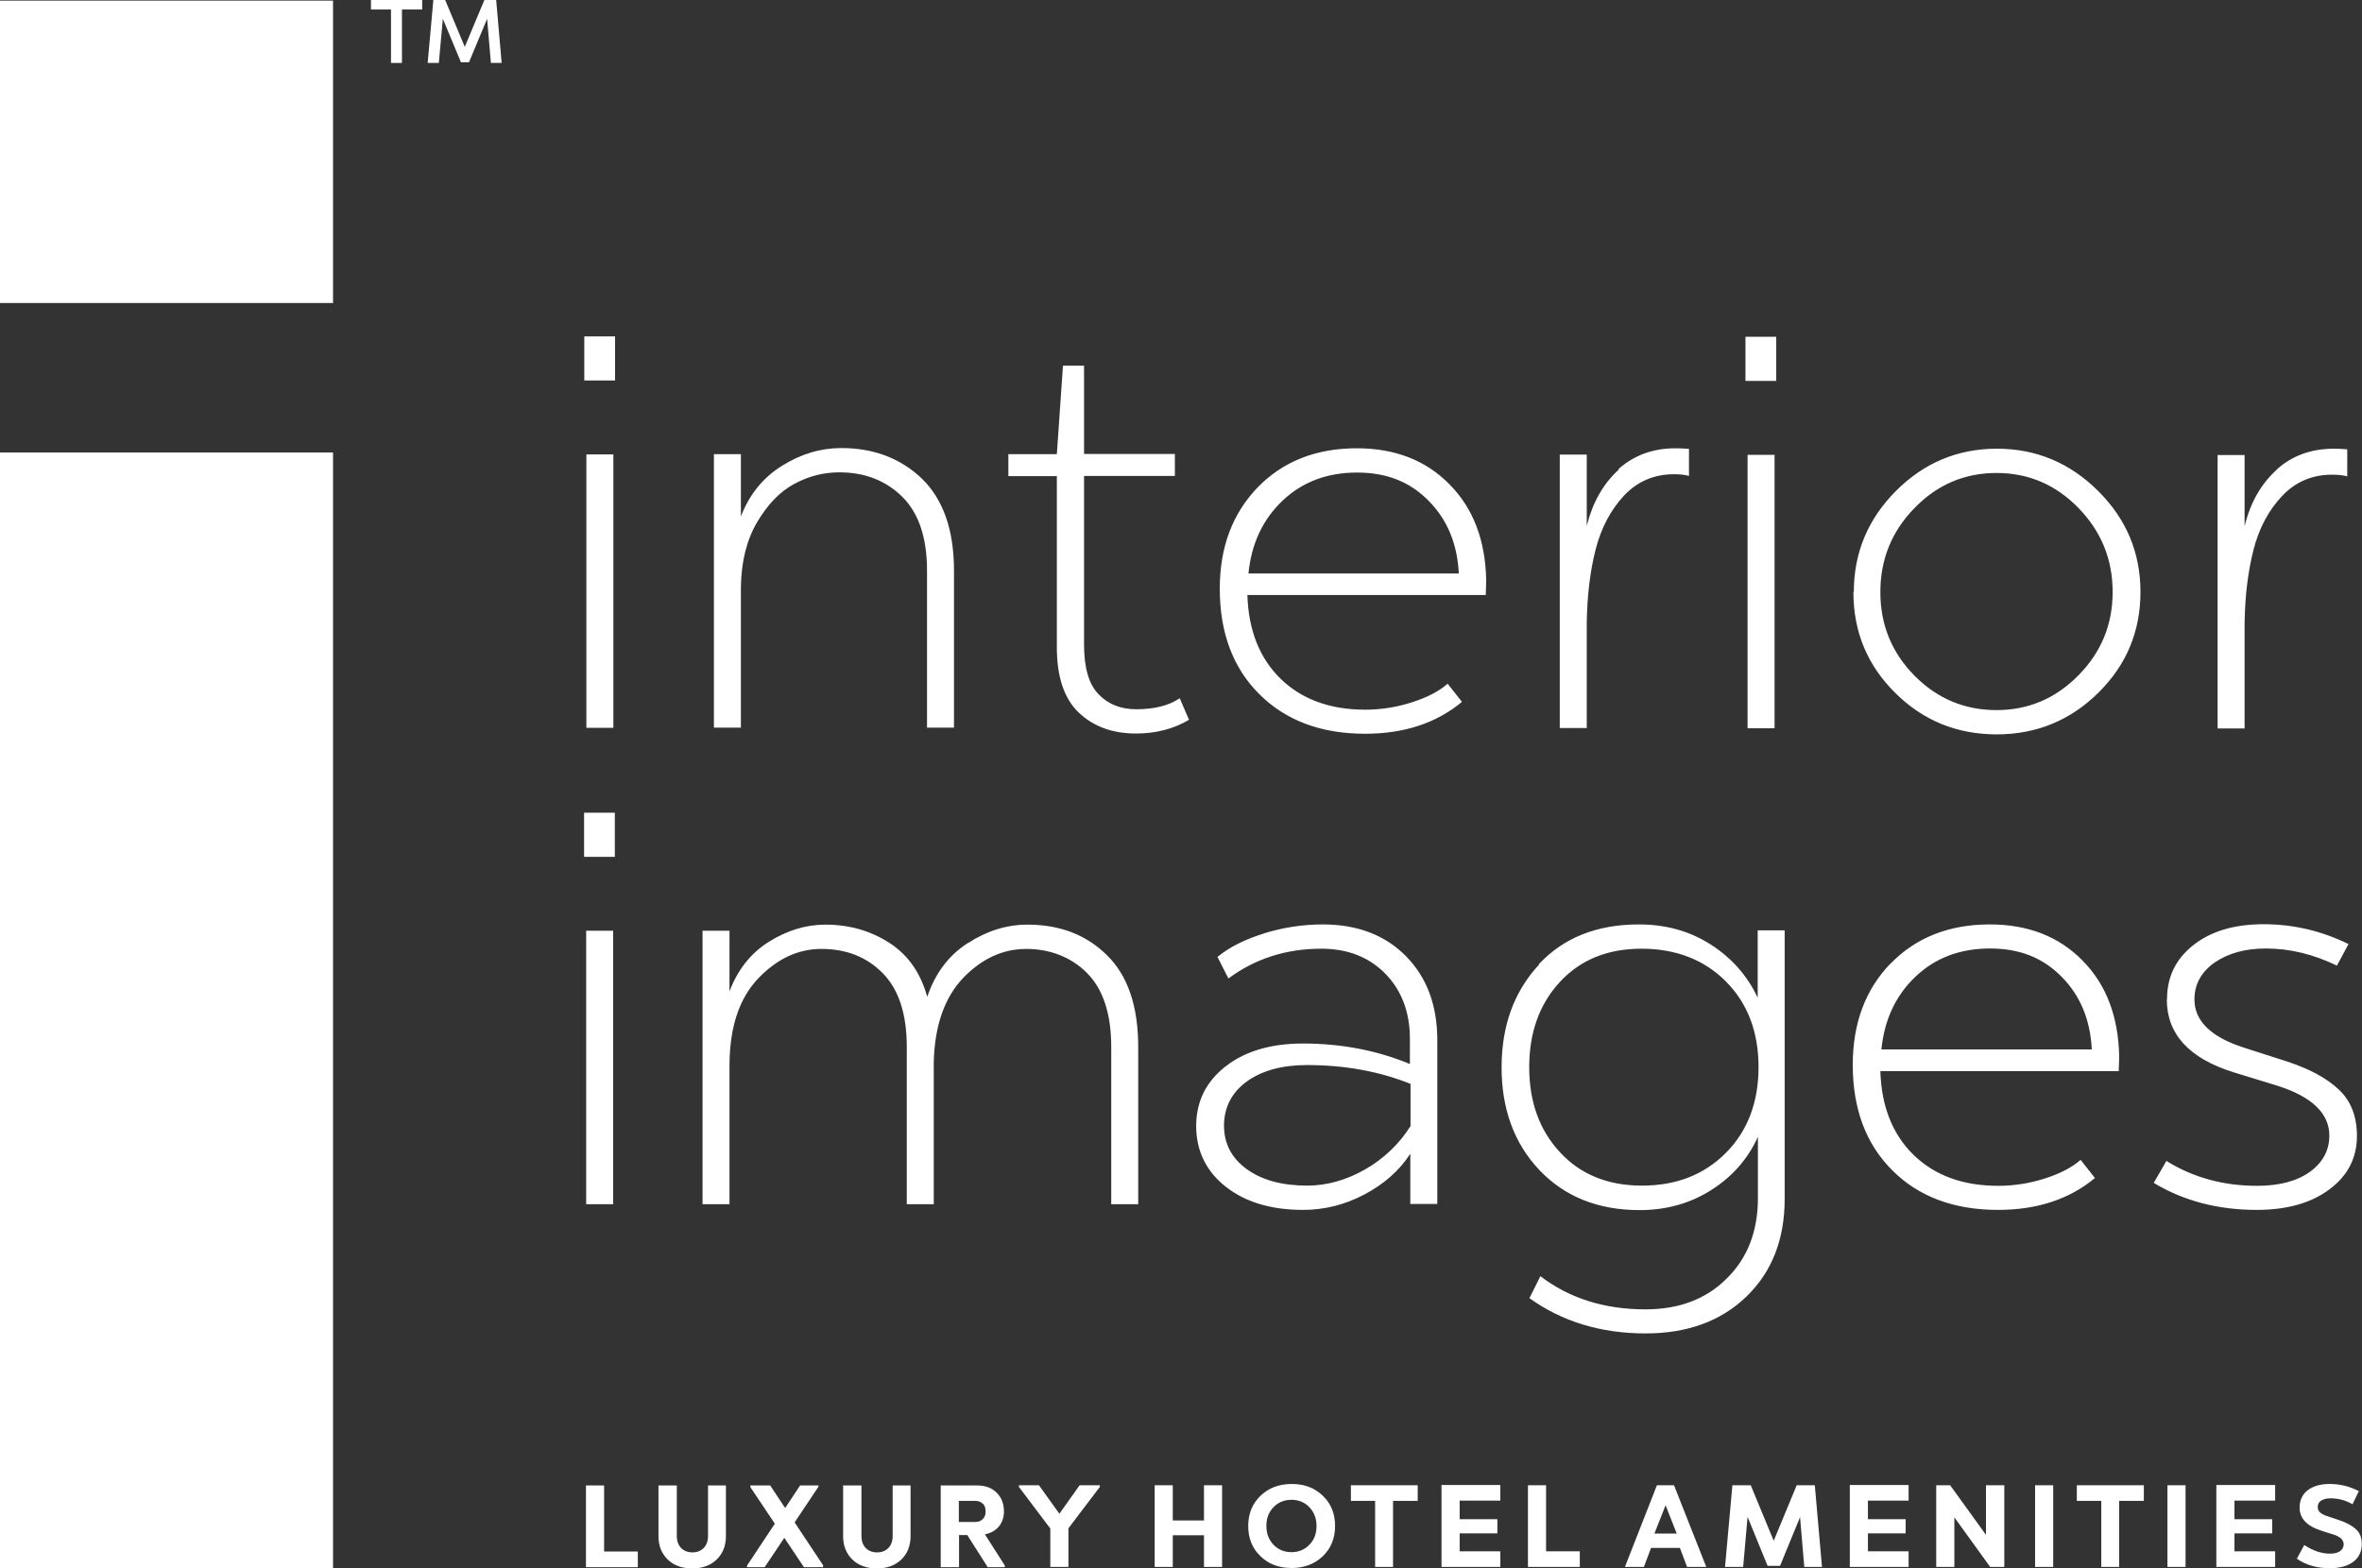
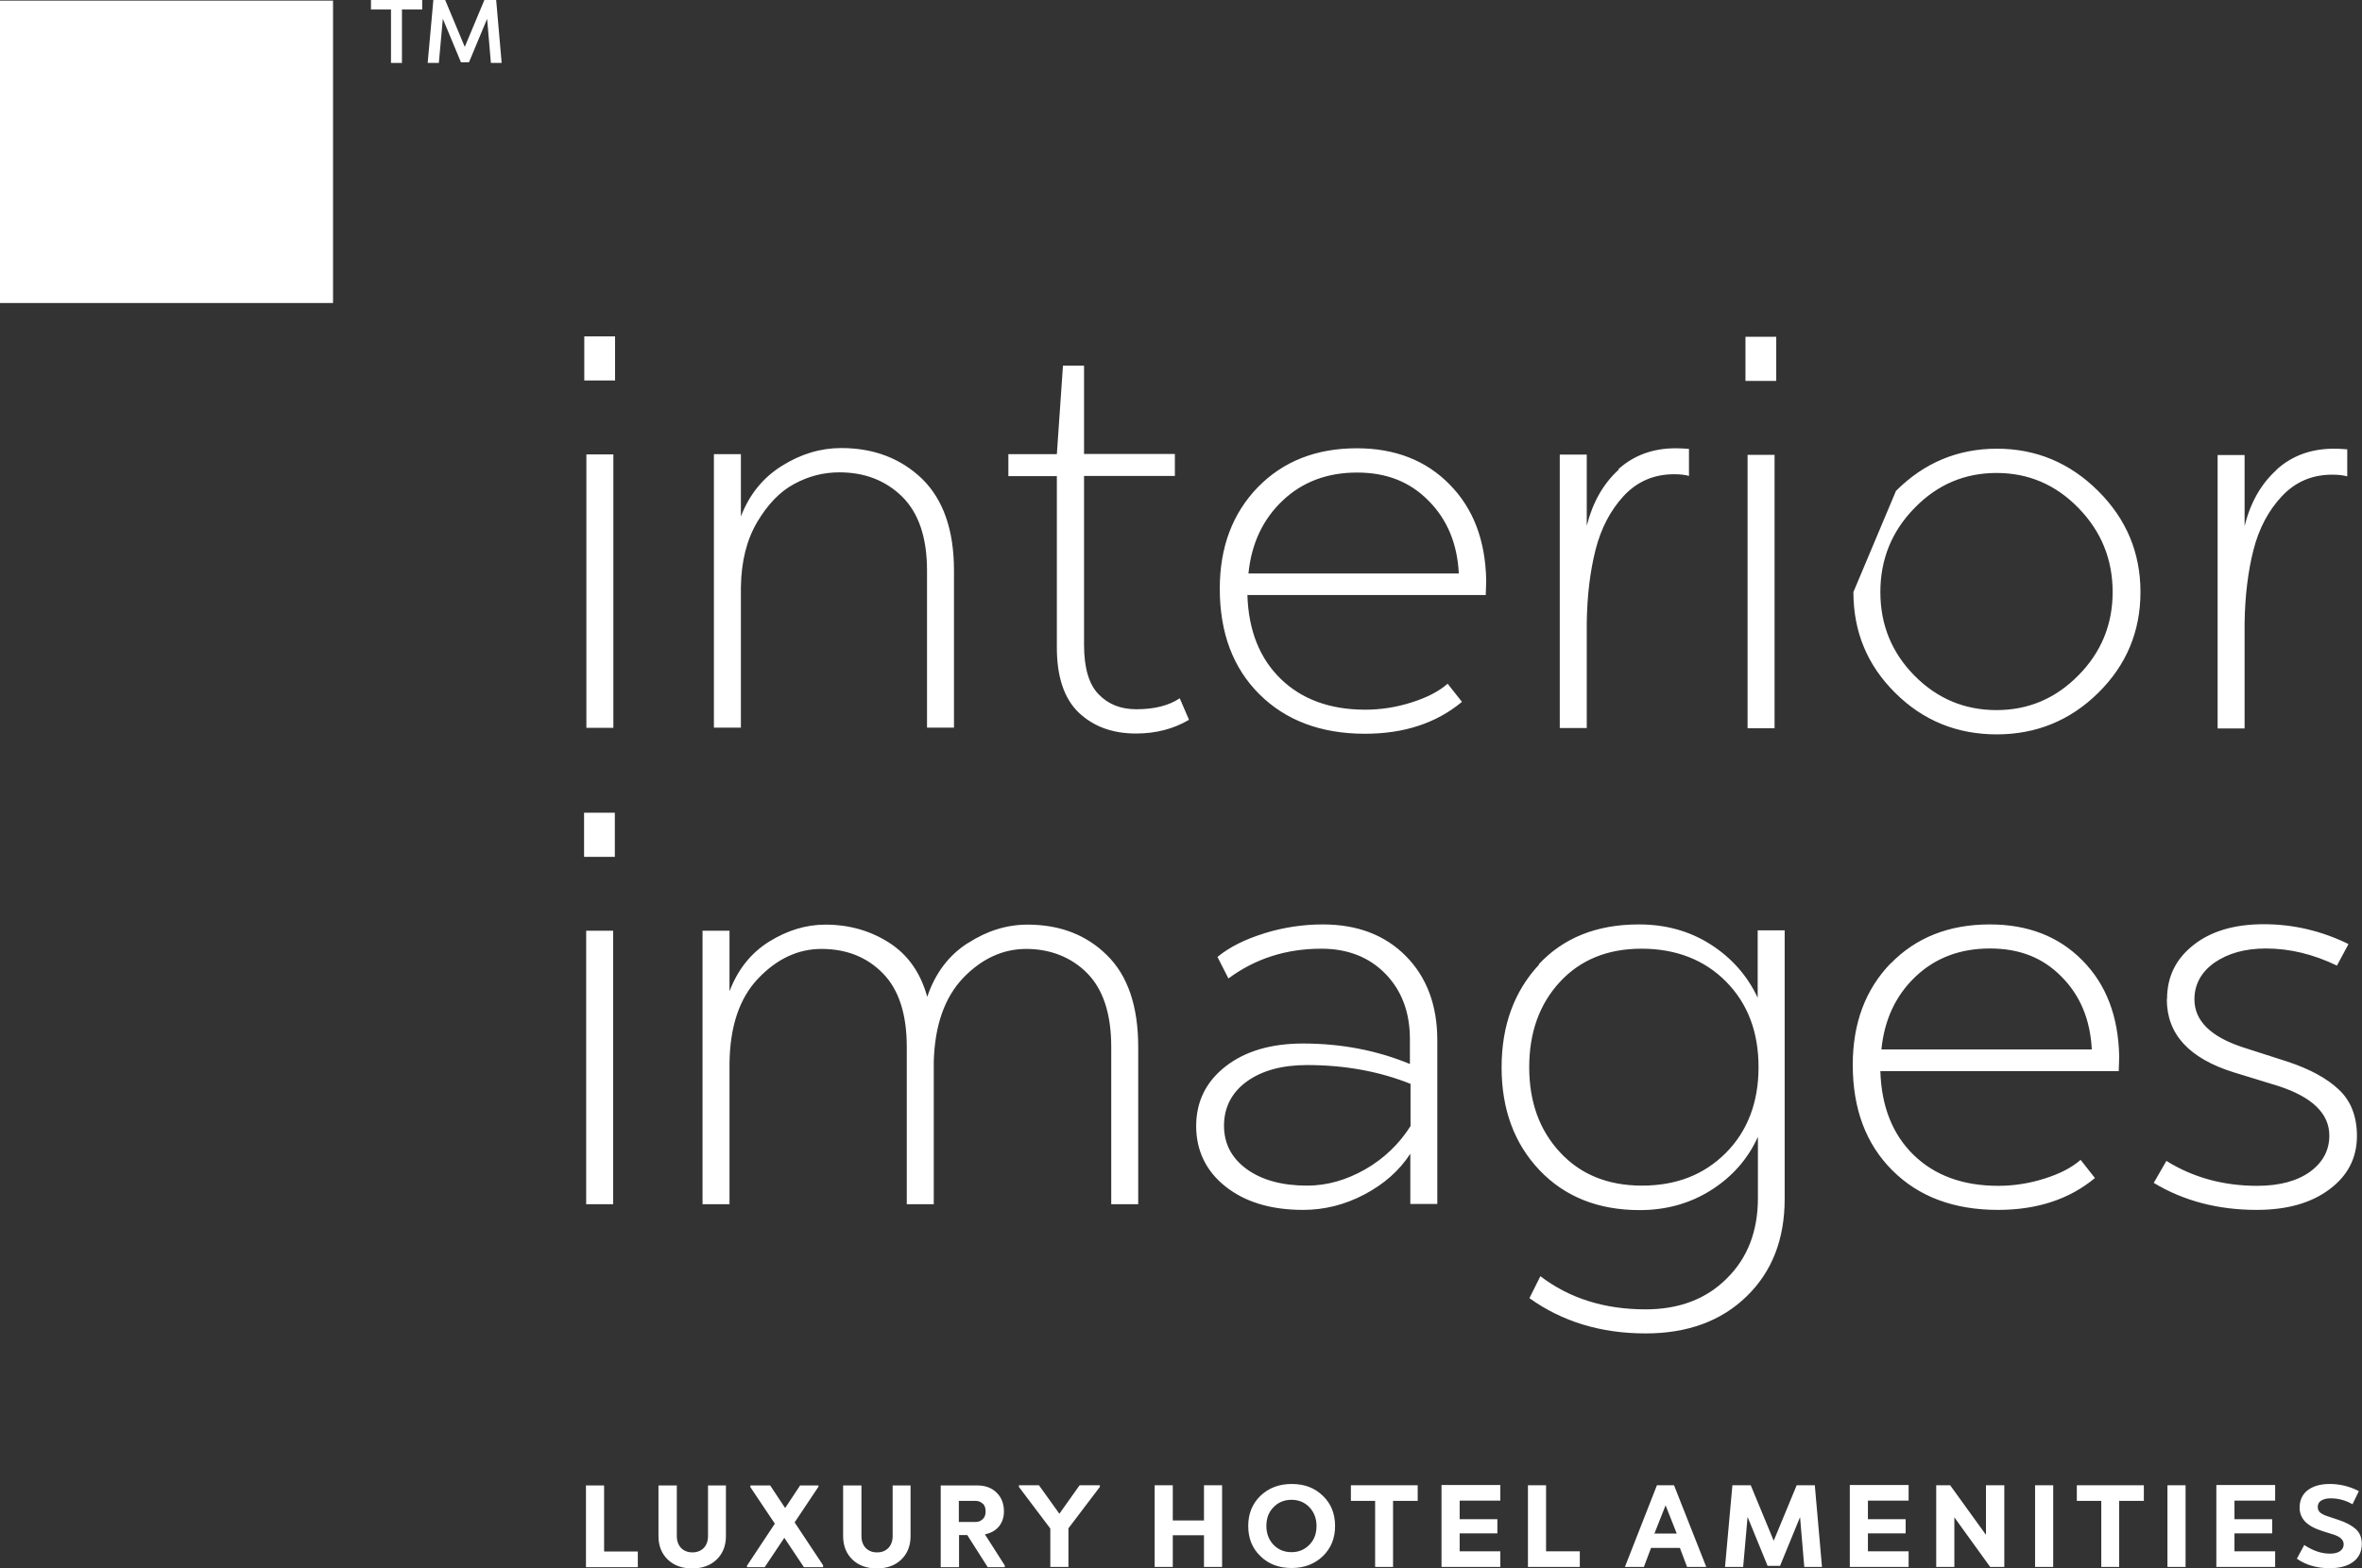
<svg xmlns="http://www.w3.org/2000/svg" width="125" height="83" viewBox="0 0 125 83" fill="none">
  <rect x="0" y="0" width="125" height="83" fill="#333333" stroke="none" />
  <g clip-path="url(#clip0_27_59)">
-     <path d="M17.625 23.952H0V83H17.625V23.952Z" fill="white" />
    <path d="M17.625 0.033H0V16.039H17.625V0.033Z" fill="white" />
    <path d="M114.671 52.901C114.671 54.734 115.842 56.019 118.196 56.757L120.56 57.483C122.367 58.065 123.271 58.948 123.271 60.11C123.271 60.892 122.925 61.529 122.256 62.021C121.576 62.513 120.638 62.77 119.456 62.77C117.671 62.77 116.065 62.334 114.648 61.451L113.979 62.614C115.552 63.564 117.37 64.044 119.423 64.044C121.018 64.044 122.301 63.687 123.271 62.96C124.241 62.245 124.732 61.295 124.732 60.132C124.732 59.104 124.42 58.288 123.784 57.685C123.148 57.081 122.245 56.589 121.062 56.198L118.698 55.438C116.991 54.879 116.132 54.03 116.132 52.901C116.132 52.107 116.489 51.459 117.192 50.956C117.906 50.464 118.809 50.207 119.913 50.207C121.174 50.207 122.423 50.509 123.673 51.113L124.286 49.973C122.847 49.268 121.352 48.922 119.802 48.922C118.251 48.922 117.002 49.291 116.076 50.028C115.139 50.766 114.682 51.716 114.682 52.89M109.093 51.694C110.086 52.689 110.622 53.974 110.7 55.55H99.567C99.723 53.974 100.326 52.689 101.374 51.694C102.423 50.699 103.739 50.207 105.312 50.207C106.885 50.207 108.112 50.699 109.093 51.694ZM100.058 50.99C98.719 52.376 98.05 54.164 98.05 56.366C98.05 58.702 98.753 60.568 100.147 61.954C101.542 63.351 103.416 64.044 105.736 64.044C107.799 64.044 109.506 63.486 110.867 62.357L110.108 61.395C109.64 61.809 109.004 62.133 108.19 62.39C107.376 62.647 106.561 62.77 105.747 62.77C103.884 62.77 102.389 62.222 101.274 61.138C100.158 60.054 99.567 58.568 99.511 56.701H112.127C112.127 56.645 112.127 56.522 112.139 56.332C112.139 56.153 112.15 56.008 112.15 55.907C112.105 53.806 111.469 52.118 110.209 50.844C108.959 49.57 107.32 48.933 105.301 48.933C103.148 48.933 101.397 49.626 100.058 51.001M91.346 51.962C92.495 53.124 93.064 54.633 93.064 56.489C93.064 58.344 92.484 59.875 91.335 61.027C90.175 62.189 88.703 62.759 86.895 62.759C85.088 62.759 83.638 62.167 82.556 60.993C81.463 59.819 80.928 58.311 80.928 56.489C80.928 54.667 81.463 53.158 82.545 51.984C83.627 50.811 85.066 50.218 86.873 50.218C88.68 50.218 90.208 50.8 91.357 51.973M81.452 51.057C80.136 52.465 79.466 54.287 79.466 56.5C79.466 58.713 80.136 60.535 81.474 61.943C82.813 63.351 84.586 64.055 86.773 64.055C88.167 64.055 89.427 63.709 90.543 63.005C91.659 62.301 92.495 61.362 93.031 60.177V63.418C93.031 65.173 92.484 66.593 91.38 67.677C90.287 68.772 88.847 69.309 87.085 69.309C84.91 69.309 83.058 68.728 81.519 67.554L80.939 68.716C82.668 69.957 84.72 70.583 87.085 70.583C89.294 70.583 91.078 69.935 92.428 68.627C93.778 67.319 94.447 65.598 94.447 63.463V49.246H93.019V52.812C92.473 51.649 91.647 50.71 90.532 49.995C89.416 49.28 88.145 48.933 86.728 48.933C84.508 48.933 82.746 49.637 81.43 51.046M74.647 57.361V59.607C74.045 60.557 73.242 61.328 72.249 61.898C71.245 62.468 70.23 62.759 69.171 62.759C67.854 62.759 66.783 62.468 65.98 61.887C65.177 61.306 64.776 60.535 64.776 59.585C64.776 58.635 65.177 57.83 65.98 57.249C66.783 56.668 67.854 56.377 69.171 56.377C71.167 56.377 72.997 56.712 74.647 57.372M66.917 49.403C65.902 49.715 65.066 50.129 64.43 50.654L65.01 51.794C66.427 50.744 68.066 50.218 69.929 50.218C71.323 50.218 72.461 50.666 73.32 51.548C74.179 52.431 74.614 53.583 74.614 55.002V56.321C72.885 55.606 71 55.237 68.959 55.237C67.263 55.237 65.902 55.639 64.865 56.444C63.827 57.249 63.303 58.311 63.303 59.607C63.303 60.904 63.827 61.999 64.865 62.815C65.902 63.631 67.263 64.044 68.959 64.044C70.085 64.044 71.167 63.776 72.205 63.228C73.242 62.681 74.056 61.965 74.636 61.071V63.731H76.064V55.058C76.064 53.214 75.506 51.727 74.402 50.61C73.298 49.492 71.825 48.933 70.007 48.933C68.959 48.933 67.921 49.09 66.906 49.403M51.223 49.917C50.208 50.565 49.494 51.515 49.07 52.767C48.724 51.504 48.055 50.543 47.062 49.906C46.069 49.268 44.942 48.944 43.682 48.944C42.656 48.944 41.663 49.246 40.693 49.85C39.733 50.453 39.042 51.325 38.606 52.476V49.268H37.179V63.743H38.606V56.299C38.629 54.332 39.131 52.834 40.124 51.794C41.116 50.755 42.232 50.23 43.47 50.23C44.786 50.23 45.868 50.654 46.716 51.515C47.564 52.376 47.988 53.672 47.988 55.427V63.743H49.416V56.187C49.471 54.264 49.995 52.789 50.977 51.761C51.959 50.744 53.074 50.23 54.312 50.23C55.551 50.23 56.688 50.654 57.536 51.515C58.384 52.376 58.808 53.672 58.808 55.427V63.743H60.236V55.427C60.236 53.27 59.689 51.649 58.585 50.565C57.492 49.481 56.086 48.944 54.379 48.944C53.286 48.944 52.238 49.268 51.234 49.917M31.021 63.743H32.449V49.268H31.021V63.743ZM30.91 45.356H32.538V43.02H30.91V45.356Z" fill="white" />
-     <path d="M120.471 24.88C119.657 25.617 119.088 26.612 118.787 27.853V24.086H117.359V38.56H118.787V32.983C118.809 31.541 118.965 30.256 119.255 29.116C119.545 27.976 120.047 27.026 120.761 26.266C121.475 25.506 122.356 25.126 123.427 25.126C123.762 25.126 124.018 25.159 124.219 25.215V23.784C123.963 23.762 123.728 23.751 123.516 23.751C122.312 23.751 121.297 24.12 120.482 24.857M111.804 31.34C111.804 33.05 111.202 34.525 109.997 35.744C108.792 36.973 107.342 37.588 105.658 37.588C103.973 37.588 102.523 36.984 101.318 35.766C100.114 34.548 99.511 33.072 99.511 31.34C99.511 29.608 100.114 28.121 101.318 26.892C102.523 25.651 103.973 25.036 105.658 25.036C107.342 25.036 108.792 25.651 109.997 26.892C111.202 28.132 111.804 29.608 111.804 31.34ZM98.084 31.34C98.084 33.441 98.82 35.218 100.303 36.682C101.776 38.147 103.572 38.873 105.669 38.873C107.766 38.873 109.562 38.136 111.045 36.671C112.529 35.207 113.276 33.43 113.276 31.34C113.276 29.25 112.529 27.473 111.034 25.986C109.54 24.5 107.755 23.751 105.68 23.751C103.605 23.751 101.82 24.5 100.337 25.986C98.853 27.473 98.106 29.261 98.106 31.34M92.484 38.549H93.912V24.075H92.484V38.549ZM92.372 20.163H94.001V17.827H92.372V20.163ZM85.668 24.857C84.854 25.595 84.285 26.59 83.973 27.83V24.064H82.545V38.538H83.973V32.961C83.995 31.519 84.151 30.233 84.441 29.093C84.731 27.953 85.233 27.003 85.936 26.243C86.65 25.483 87.531 25.103 88.602 25.103C88.937 25.103 89.193 25.137 89.383 25.193V23.762C89.126 23.74 88.892 23.729 88.68 23.729C87.475 23.729 86.472 24.097 85.646 24.835M75.596 26.5C76.588 27.495 77.124 28.78 77.202 30.356H66.07C66.226 28.78 66.828 27.495 67.877 26.5C68.925 25.506 70.241 25.014 71.814 25.014C73.387 25.014 74.614 25.506 75.596 26.5ZM66.56 25.796C65.222 27.182 64.552 28.971 64.552 31.161C64.552 33.497 65.255 35.364 66.65 36.75C68.044 38.136 69.907 38.84 72.238 38.84C74.302 38.84 76.008 38.281 77.369 37.152L76.611 36.191C76.142 36.604 75.506 36.928 74.692 37.185C73.878 37.443 73.064 37.566 72.249 37.566C70.386 37.566 68.892 37.018 67.776 35.934C66.661 34.849 66.07 33.363 66.014 31.496H78.63C78.63 31.441 78.63 31.318 78.641 31.128C78.641 30.938 78.652 30.803 78.652 30.703C78.607 28.602 77.972 26.914 76.711 25.64C75.462 24.366 73.822 23.729 71.803 23.729C69.65 23.729 67.899 24.421 66.56 25.796ZM56.253 19.369L55.93 24.041H53.364V25.204H55.93V34.279C55.93 35.833 56.32 36.984 57.09 37.722C57.871 38.46 58.875 38.828 60.124 38.828C61.173 38.828 62.11 38.583 62.924 38.102L62.433 36.962C61.853 37.353 61.083 37.543 60.135 37.543C59.321 37.543 58.652 37.286 58.139 36.75C57.625 36.224 57.369 35.352 57.369 34.123V25.193H62.176V24.03H57.369V19.358H56.264L56.253 19.369ZM41.384 24.656C40.38 25.282 39.655 26.176 39.209 27.339V24.041H37.781V38.516H39.209V31.072C39.231 29.73 39.51 28.59 40.068 27.64C40.626 26.701 41.273 26.02 42.031 25.617C42.79 25.204 43.582 25.003 44.418 25.003C45.757 25.003 46.861 25.427 47.742 26.288C48.612 27.149 49.059 28.445 49.059 30.2V38.516H50.486V30.2C50.486 28.054 49.917 26.445 48.802 25.349C47.675 24.265 46.248 23.717 44.519 23.717C43.425 23.717 42.388 24.03 41.384 24.656ZM31.032 38.527H32.46V24.053H31.032V38.527ZM30.921 20.141H32.55V17.805H30.921V20.141Z" fill="white" />
+     <path d="M120.471 24.88C119.657 25.617 119.088 26.612 118.787 27.853V24.086H117.359V38.56H118.787V32.983C118.809 31.541 118.965 30.256 119.255 29.116C119.545 27.976 120.047 27.026 120.761 26.266C121.475 25.506 122.356 25.126 123.427 25.126C123.762 25.126 124.018 25.159 124.219 25.215V23.784C123.963 23.762 123.728 23.751 123.516 23.751C122.312 23.751 121.297 24.12 120.482 24.857M111.804 31.34C111.804 33.05 111.202 34.525 109.997 35.744C108.792 36.973 107.342 37.588 105.658 37.588C103.973 37.588 102.523 36.984 101.318 35.766C100.114 34.548 99.511 33.072 99.511 31.34C99.511 29.608 100.114 28.121 101.318 26.892C102.523 25.651 103.973 25.036 105.658 25.036C107.342 25.036 108.792 25.651 109.997 26.892C111.202 28.132 111.804 29.608 111.804 31.34ZM98.084 31.34C98.084 33.441 98.82 35.218 100.303 36.682C101.776 38.147 103.572 38.873 105.669 38.873C107.766 38.873 109.562 38.136 111.045 36.671C112.529 35.207 113.276 33.43 113.276 31.34C113.276 29.25 112.529 27.473 111.034 25.986C109.54 24.5 107.755 23.751 105.68 23.751C103.605 23.751 101.82 24.5 100.337 25.986M92.484 38.549H93.912V24.075H92.484V38.549ZM92.372 20.163H94.001V17.827H92.372V20.163ZM85.668 24.857C84.854 25.595 84.285 26.59 83.973 27.83V24.064H82.545V38.538H83.973V32.961C83.995 31.519 84.151 30.233 84.441 29.093C84.731 27.953 85.233 27.003 85.936 26.243C86.65 25.483 87.531 25.103 88.602 25.103C88.937 25.103 89.193 25.137 89.383 25.193V23.762C89.126 23.74 88.892 23.729 88.68 23.729C87.475 23.729 86.472 24.097 85.646 24.835M75.596 26.5C76.588 27.495 77.124 28.78 77.202 30.356H66.07C66.226 28.78 66.828 27.495 67.877 26.5C68.925 25.506 70.241 25.014 71.814 25.014C73.387 25.014 74.614 25.506 75.596 26.5ZM66.56 25.796C65.222 27.182 64.552 28.971 64.552 31.161C64.552 33.497 65.255 35.364 66.65 36.75C68.044 38.136 69.907 38.84 72.238 38.84C74.302 38.84 76.008 38.281 77.369 37.152L76.611 36.191C76.142 36.604 75.506 36.928 74.692 37.185C73.878 37.443 73.064 37.566 72.249 37.566C70.386 37.566 68.892 37.018 67.776 35.934C66.661 34.849 66.07 33.363 66.014 31.496H78.63C78.63 31.441 78.63 31.318 78.641 31.128C78.641 30.938 78.652 30.803 78.652 30.703C78.607 28.602 77.972 26.914 76.711 25.64C75.462 24.366 73.822 23.729 71.803 23.729C69.65 23.729 67.899 24.421 66.56 25.796ZM56.253 19.369L55.93 24.041H53.364V25.204H55.93V34.279C55.93 35.833 56.32 36.984 57.09 37.722C57.871 38.46 58.875 38.828 60.124 38.828C61.173 38.828 62.11 38.583 62.924 38.102L62.433 36.962C61.853 37.353 61.083 37.543 60.135 37.543C59.321 37.543 58.652 37.286 58.139 36.75C57.625 36.224 57.369 35.352 57.369 34.123V25.193H62.176V24.03H57.369V19.358H56.264L56.253 19.369ZM41.384 24.656C40.38 25.282 39.655 26.176 39.209 27.339V24.041H37.781V38.516H39.209V31.072C39.231 29.73 39.51 28.59 40.068 27.64C40.626 26.701 41.273 26.02 42.031 25.617C42.79 25.204 43.582 25.003 44.418 25.003C45.757 25.003 46.861 25.427 47.742 26.288C48.612 27.149 49.059 28.445 49.059 30.2V38.516H50.486V30.2C50.486 28.054 49.917 26.445 48.802 25.349C47.675 24.265 46.248 23.717 44.519 23.717C43.425 23.717 42.388 24.03 41.384 24.656ZM31.032 38.527H32.46V24.053H31.032V38.527ZM30.921 20.141H32.55V17.805H30.921V20.141Z" fill="white" />
    <path d="M122.133 78.876C121.843 79.099 121.698 79.412 121.698 79.804C121.698 80.094 121.799 80.34 121.988 80.541C122.178 80.742 122.479 80.91 122.903 81.044L123.505 81.234C123.851 81.346 124.03 81.514 124.03 81.748C124.03 81.894 123.963 82.017 123.84 82.106C123.717 82.195 123.539 82.24 123.304 82.24C122.847 82.24 122.401 82.084 121.944 81.782L121.553 82.508C122.033 82.844 122.613 83.011 123.293 83.011C123.818 83.011 124.23 82.9 124.532 82.676C124.833 82.453 124.989 82.14 124.989 81.726C124.989 81.402 124.888 81.134 124.677 80.944C124.465 80.754 124.163 80.586 123.751 80.452L123.148 80.251C122.981 80.195 122.858 80.128 122.78 80.061C122.702 79.982 122.658 79.893 122.658 79.77C122.658 79.625 122.713 79.513 122.836 79.435C122.959 79.356 123.126 79.312 123.338 79.312C123.74 79.312 124.13 79.412 124.498 79.625L124.833 78.932C124.364 78.686 123.851 78.552 123.293 78.552C122.803 78.552 122.412 78.663 122.122 78.887M117.292 78.619V82.944H120.404V82.117H118.251V81.167H120.248V80.418H118.251V79.435H120.404V78.608H117.292V78.619ZM114.704 82.944H115.663V78.619H114.704V82.944ZM109.908 78.619V79.446H111.202V82.944H112.15V79.446H113.455V78.619H109.908ZM107.699 82.944H108.658V78.619H107.699V82.944ZM105.1 78.619V81.245L103.204 78.619H102.467V82.944H103.427V80.318L105.323 82.944H106.07V78.619H105.1ZM97.894 78.619V82.944H101.006V82.117H98.853V81.167H100.85V80.418H98.853V79.435H101.006V78.608H97.894V78.619ZM95.083 78.619L93.867 81.558L92.651 78.619H91.681L91.29 82.944H92.25L92.484 80.295L93.544 82.888H94.202L95.261 80.306L95.485 82.944H96.422L96.042 78.619H95.083ZM88.736 81.178H87.553L88.145 79.681L88.736 81.178ZM87.687 78.619L85.992 82.944H86.996L87.375 81.938H88.903L89.282 82.944H90.298L88.591 78.619H87.687ZM80.861 78.619V82.944H83.605V82.117H81.82V78.619H80.861ZM76.287 78.619V82.944H79.399V82.117H77.247V81.167H79.243V80.418H77.247V79.435H79.399V78.608H76.287V78.619ZM71.491 78.619V79.446H72.773V82.944H73.722V79.446H75.027V78.619H71.48H71.491ZM69.672 80.776C69.672 81.178 69.55 81.514 69.293 81.771C69.048 82.028 68.724 82.162 68.345 82.162C67.966 82.162 67.642 82.028 67.397 81.771C67.151 81.514 67.018 81.178 67.018 80.776C67.018 80.374 67.14 80.038 67.397 79.781C67.642 79.524 67.966 79.39 68.345 79.39C68.724 79.39 69.048 79.524 69.293 79.781C69.539 80.038 69.672 80.374 69.672 80.776ZM66.058 80.776C66.058 81.424 66.27 81.961 66.705 82.374C67.14 82.799 67.687 83 68.356 83C69.025 83 69.572 82.788 70.007 82.374C70.442 81.95 70.654 81.424 70.654 80.776C70.654 80.128 70.442 79.591 70.007 79.178C69.572 78.753 69.025 78.552 68.356 78.552C67.687 78.552 67.14 78.764 66.705 79.178C66.27 79.602 66.058 80.128 66.058 80.776ZM63.716 78.619V80.485H62.065V78.619H61.106V82.944H62.065V81.268H63.716V82.944H64.675V78.619H63.716ZM57.135 78.619L56.064 80.128L54.982 78.619H53.922V78.708L55.584 80.91V82.944H56.543V80.899L58.205 78.708V78.619H57.135ZM52.015 79.591C52.115 79.692 52.16 79.826 52.16 80.005C52.16 80.184 52.115 80.306 52.015 80.407C51.914 80.508 51.791 80.564 51.624 80.564H50.743V79.446H51.624C51.78 79.446 51.914 79.502 52.015 79.602M49.784 82.956H50.754V81.257H51.189L52.271 82.956H53.175V82.866L52.126 81.223L52.193 81.201C52.483 81.134 52.717 80.988 52.885 80.776C53.052 80.552 53.13 80.295 53.13 80.005C53.13 79.591 52.996 79.256 52.74 79.01C52.483 78.753 52.137 78.63 51.713 78.63H49.784V82.956ZM47.24 78.63V81.312C47.24 81.57 47.162 81.782 47.017 81.938C46.861 82.095 46.671 82.173 46.415 82.173C46.158 82.173 45.969 82.095 45.812 81.938C45.667 81.782 45.589 81.57 45.589 81.312V78.63H44.619V81.312C44.619 81.827 44.786 82.24 45.11 82.553C45.433 82.866 45.868 83.022 46.404 83.022C46.939 83.022 47.374 82.866 47.698 82.553C48.021 82.24 48.188 81.827 48.188 81.312V78.63H47.229H47.24ZM42.343 78.63L41.551 79.826L40.759 78.63H39.711V78.719L41.005 80.653L39.532 82.877V82.956H40.469L41.507 81.402L42.544 82.956H43.559V82.855L42.053 80.586L43.314 78.697V78.63H42.332H42.343ZM37.469 78.63V81.312C37.469 81.57 37.391 81.782 37.246 81.938C37.09 82.095 36.889 82.173 36.643 82.173C36.398 82.173 36.197 82.095 36.041 81.938C35.896 81.782 35.818 81.57 35.818 81.312V78.63H34.847V81.312C34.847 81.827 35.015 82.24 35.338 82.553C35.662 82.866 36.097 83.022 36.632 83.022C37.168 83.022 37.603 82.866 37.926 82.553C38.25 82.24 38.417 81.827 38.417 81.312V78.63H37.458H37.469ZM31.01 78.63V82.956H33.754V82.128H31.97V78.63H31.01Z" fill="white" />
    <path d="M22.343 0V0.503H21.272V3.331H20.692V0.503H19.632V0H22.343Z" fill="white" />
    <path d="M26.258 0L26.548 3.331H25.979L25.779 0.995L24.819 3.297H24.395L23.436 0.995L23.224 3.331H22.633L22.934 0H23.559L24.596 2.481L25.634 0H26.247H26.258Z" fill="white" />
  </g>
  <defs>
    <clipPath id="clip0_27_59">
      <rect width="125" height="83" fill="white" />
    </clipPath>
  </defs>
</svg>